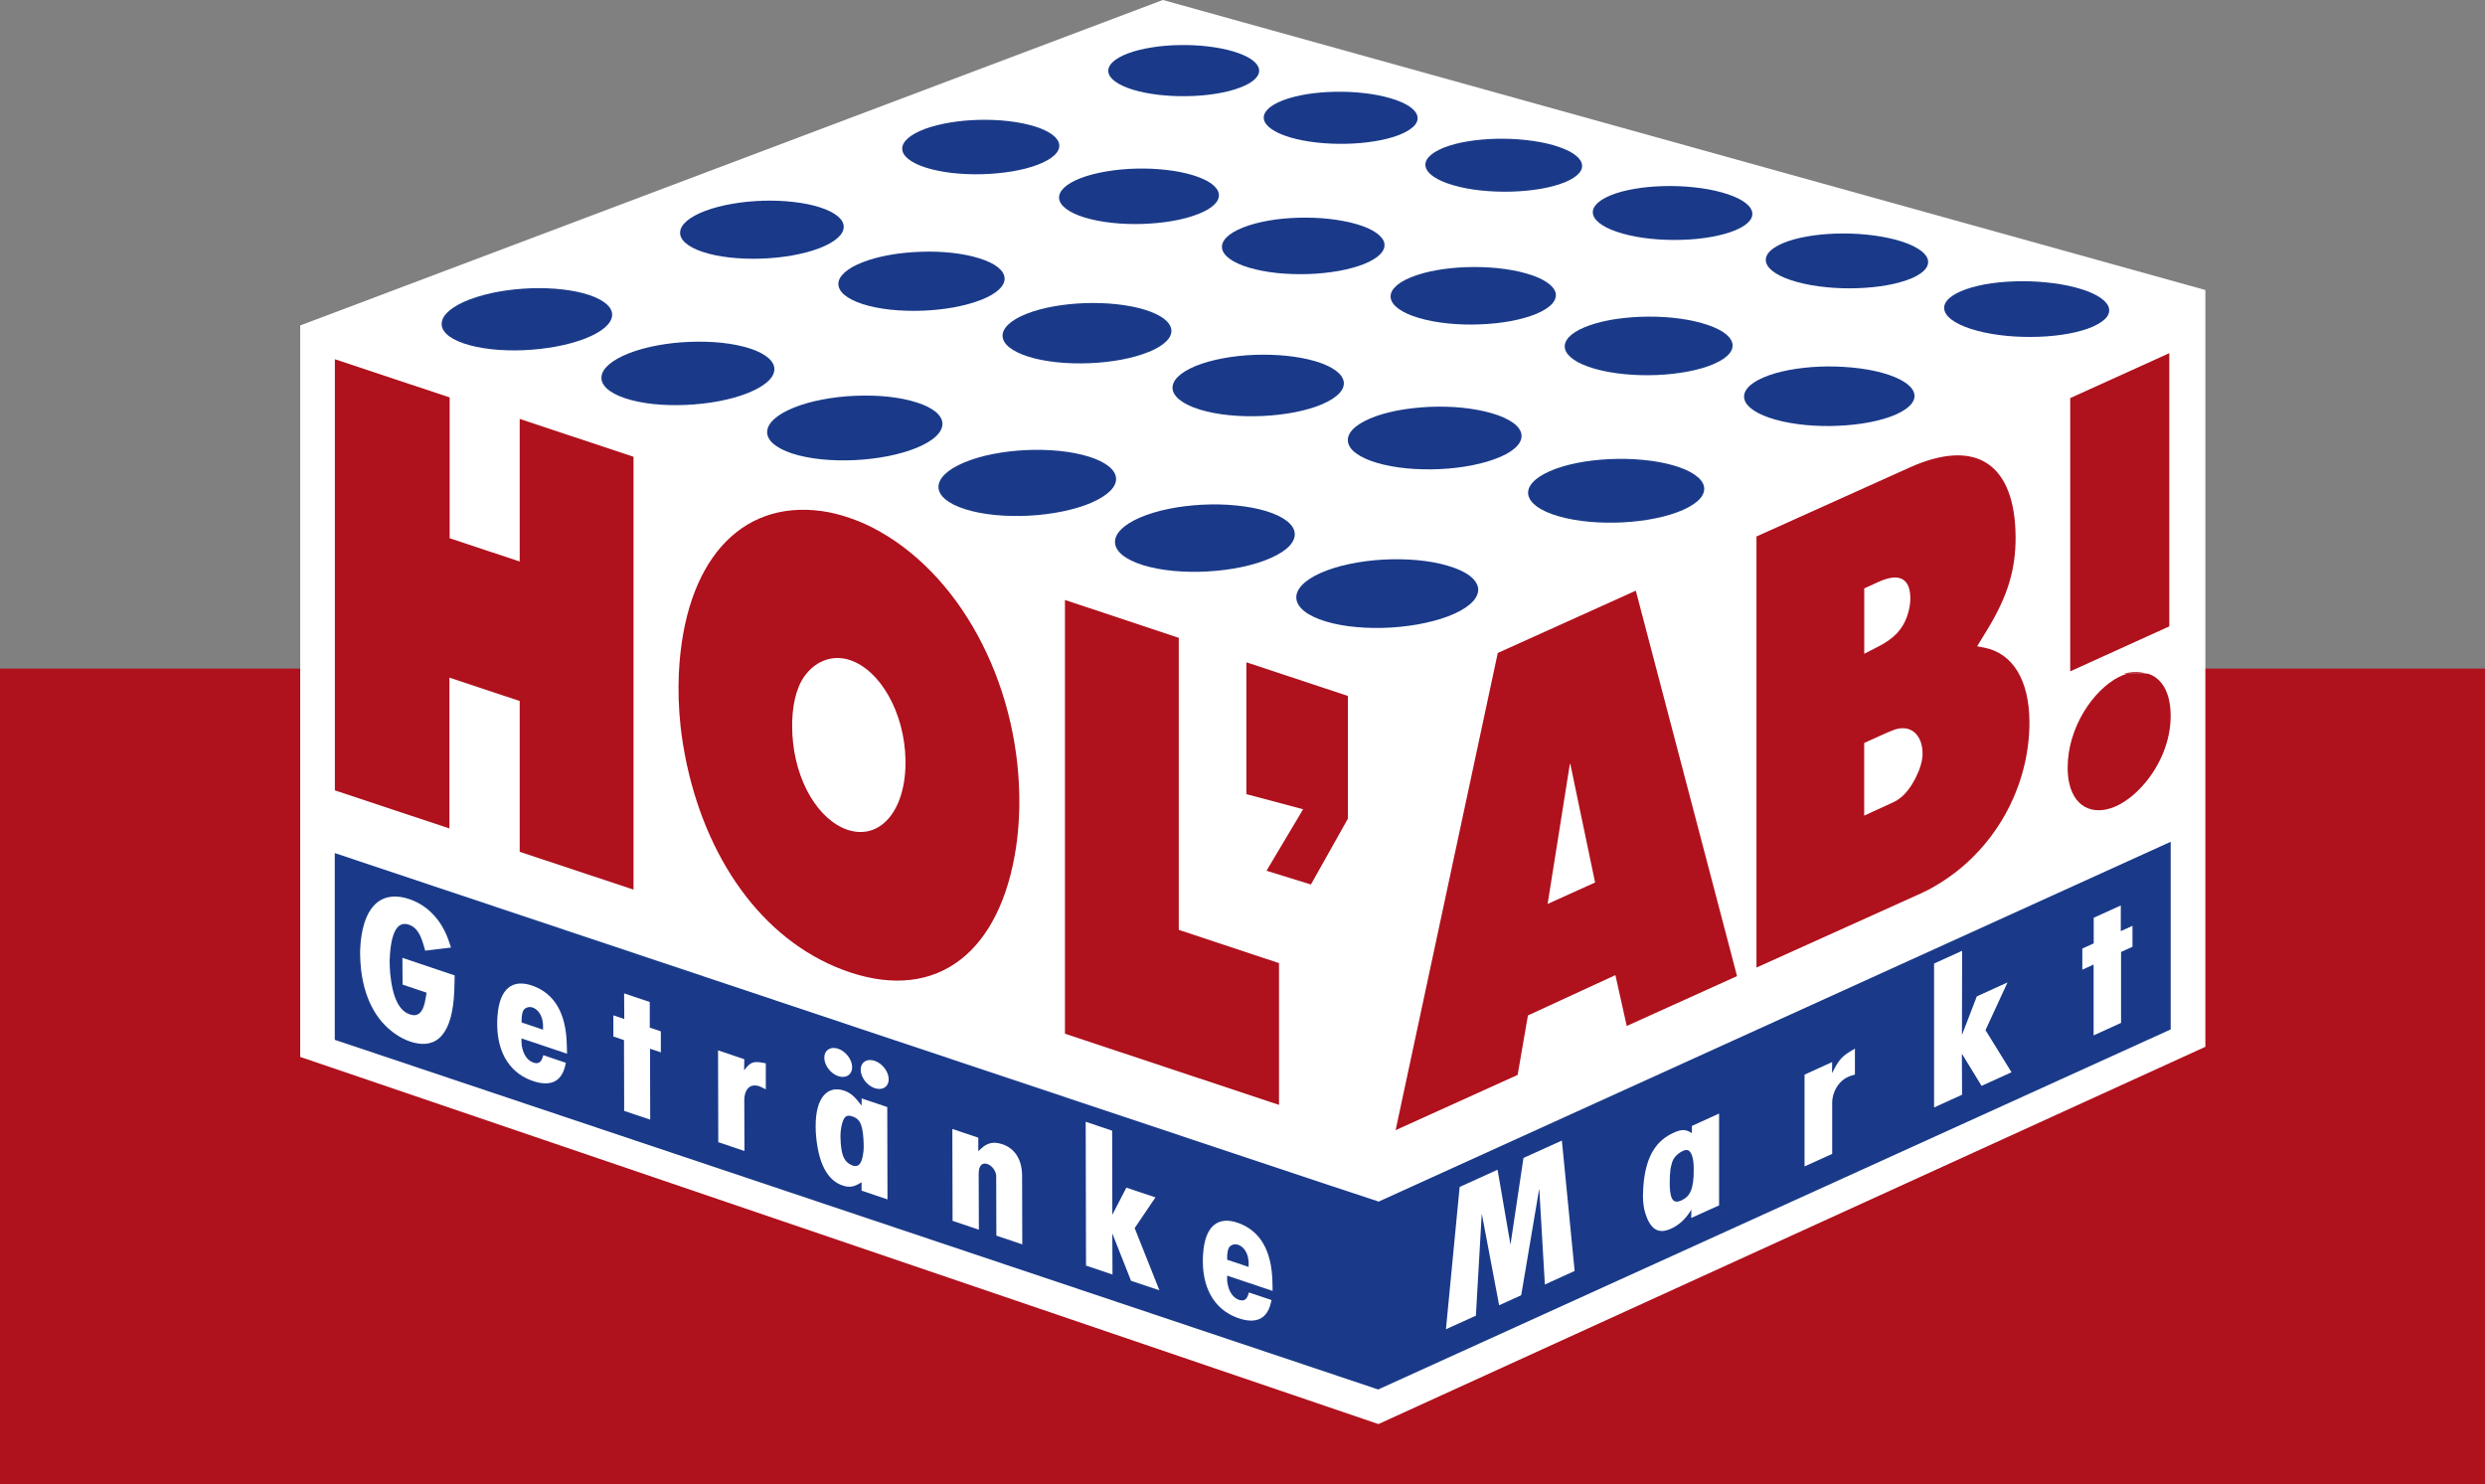
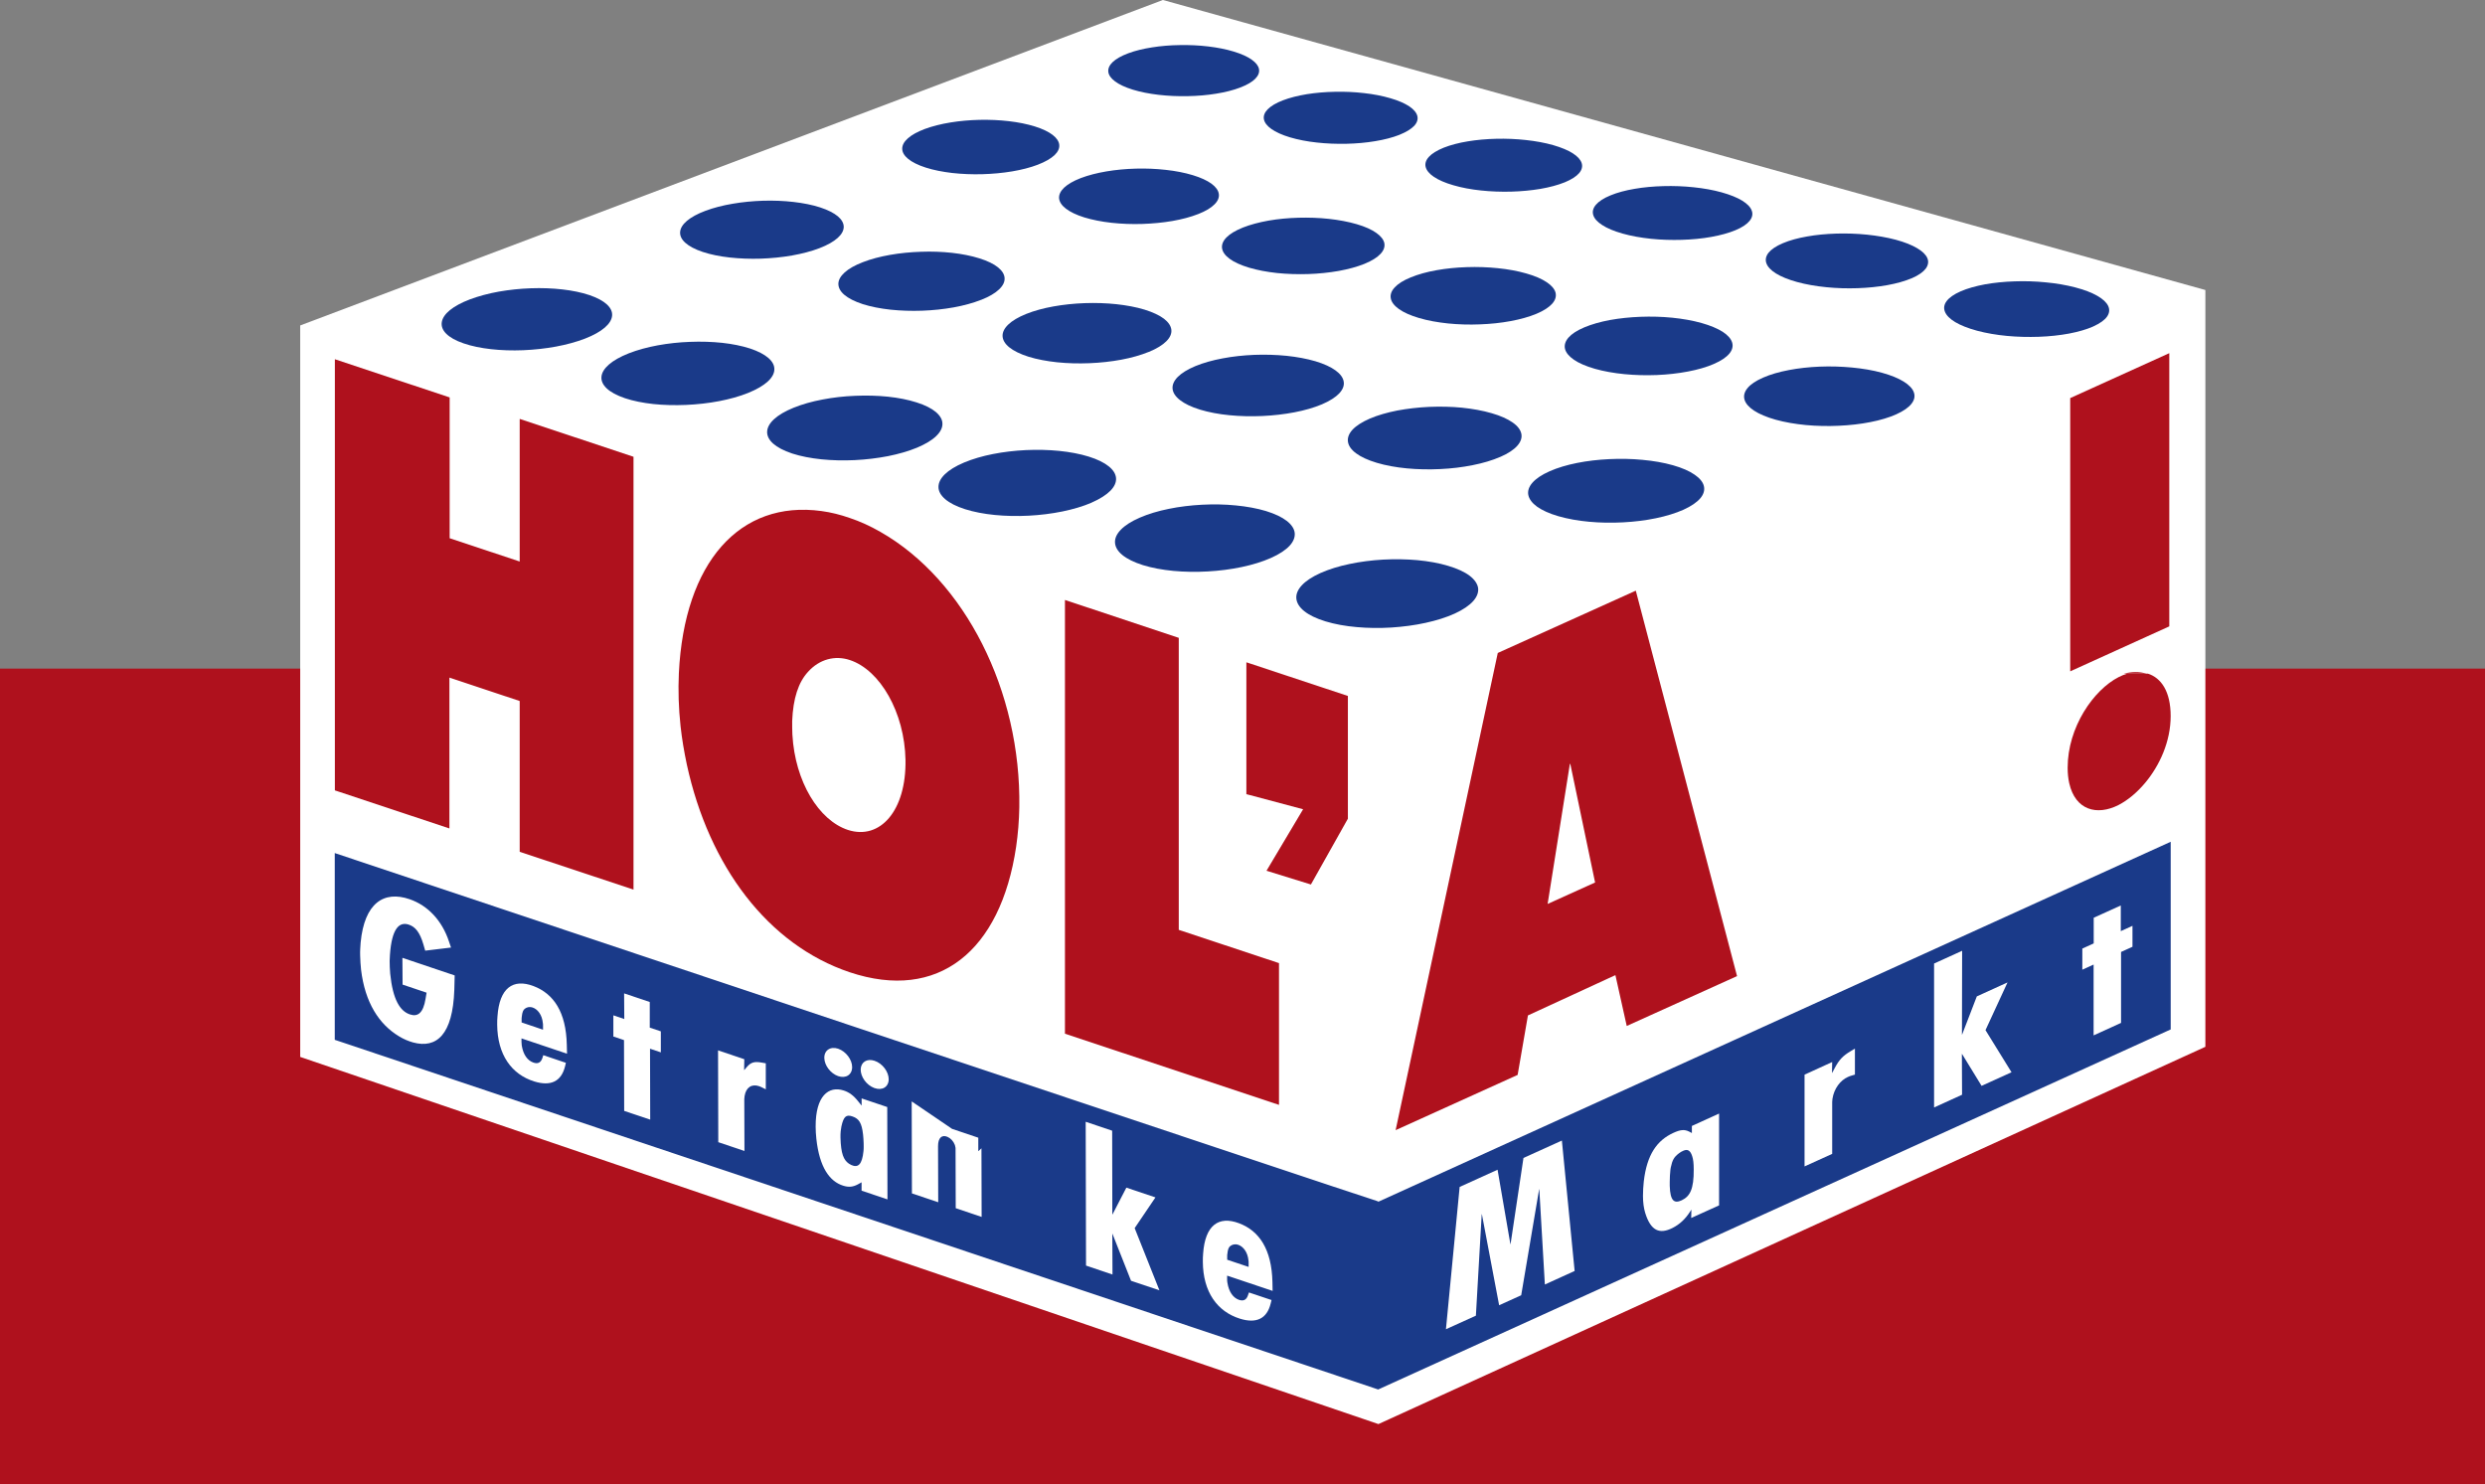
<svg xmlns="http://www.w3.org/2000/svg" version="1.1" width="141.222" height="84.336" id="svg2">
  <rect width="100%" height="100%" fill="#808080" stroke="none" />
  <defs id="defs4">
    <clipPath id="clipPath3937">
      <path d="m 0.015,914.01 666.99,0 0,-914.01 -666.99,0 0,914.01 z" id="path3939" />
    </clipPath>
    <clipPath id="clipPath3929">
      <path d="m 50.036,839.677 566.929,0 0,-765.354 -566.929,0 0,765.354 z" id="path3931" />
    </clipPath>
    <clipPath id="clipPath3711">
      <path d="m 98.498,734.992 481.437,0 0,-240.003 -481.437,0 0,240.003 z" id="path3713" />
    </clipPath>
    <clipPath id="clipPath3509">
      <path d="m 0.015,914.01 666.99,0 0,-914.01 -666.99,0 0,914.01 z" id="path3511" />
    </clipPath>
    <clipPath id="clipPath3501">
      <path d="m 50.036,839.677 566.929,0 0,-765.354 -566.929,0 0,765.354 z" id="path3503" />
    </clipPath>
    <clipPath id="clipPath3493">
      <path d="m 274.961,211.336 119.056,0 0,-90.211 -119.056,0 0,90.211 z" id="path3495" />
    </clipPath>
    <clipPath id="clipPath3485">
      <path d="m 47.132,71.419 572.736,0 0,771.162 -572.736,0 0,-771.162 z" id="path3487" />
    </clipPath>
    <clipPath id="clipPath3475">
      <path d="m 78.382,102.669 510.236,0 0,708.662 -510.236,0 0,-708.662 z" id="path3477" />
    </clipPath>
    <clipPath id="clipPath3171">
      <path d="m 0.015,914.01 666.99,0 0,-914.01 -666.99,0 0,914.01 z" id="path3173" />
    </clipPath>
    <clipPath id="clipPath3163">
      <path d="m 50.036,839.677 566.929,0 0,-765.354 -566.929,0 0,765.354 z" id="path3165" />
    </clipPath>
    <clipPath id="clipPath3155">
      <path d="m 289.222,218.74 83.128,0 0,-56.189 -83.128,0 0,56.189 z" id="path3157" />
    </clipPath>
    <clipPath id="clipPath3139">
      <path d="m 0.015,914.01 666.99,0 0,-914.01 -666.99,0 0,914.01 z" id="path3141" />
    </clipPath>
    <clipPath id="clipPath3131">
      <path d="m 50.036,839.677 566.929,0 0,-765.354 -566.929,0 0,765.354 z" id="path3133" />
    </clipPath>
    <clipPath id="clipPath3119">
      <path d="m 0.015,914.01 666.99,0 0,-914.01 -666.99,0 0,914.01 z" id="path3121" />
    </clipPath>
    <clipPath id="clipPath3111">
      <path d="m 50.036,839.677 566.929,0 0,-765.354 -566.929,0 0,765.354 z" id="path3113" />
    </clipPath>
    <clipPath id="clipPath3103">
      <path d="m 588.618,773.546 510.236,0 0,-362.078 -510.236,0 0,362.078 z" id="path3105" />
    </clipPath>
    <clipPath id="clipPath3095">
      <path d="m 608.734,734.992 0,-240 481.44,0 0,240" id="path3097" />
    </clipPath>
    <clipPath id="clipPath3081">
      <path d="m 0.015,914.01 666.99,0 0,-914.01 -666.99,0 0,914.01 z" id="path3083" />
    </clipPath>
    <clipPath id="clipPath3073">
      <path d="m 50.036,839.677 566.929,0 0,-765.354 -566.929,0 0,765.354 z" id="path3075" />
    </clipPath>
    <clipPath id="clipPath3065">
      <path d="m 588.618,773.546 510.236,0 0,-362.078 -510.236,0 0,362.078 z" id="path3067" />
    </clipPath>
    <clipPath id="clipPath3057">
      <path d="m 608.734,734.992 0,-240 481.44,0 0,240" id="path3059" />
    </clipPath>
    <clipPath id="clipPath3049">
      <path d="m 608.734,734.992 481.437,0 0,-240.003 -481.437,0 0,240.003" id="path3051" />
    </clipPath>
    <clipPath id="clipPath3041">
      <path d="m 608.734,494.989 481.437,0 0,240.003 -481.437,0 0,-240.003" id="path3043" />
    </clipPath>
    <clipPath id="clipPath3033">
      <path d="m 608.734,494.989 481.437,0 0,240.003 -481.437,0 0,-240.003" id="path3035" />
    </clipPath>
    <clipPath id="clipPath3025">
      <path d="m 1090.171,494.989 -481.437,0 0,240.003 481.437,0 0,-240.003" id="path3027" />
    </clipPath>
    <clipPath id="clipPath3017">
      <path d="m 608.254,735.472 0,-240.961 482.4,0 0,240.961" id="path3019" />
    </clipPath>
    <clipPath id="clipPath3009">
      <path d="m 47.132,71.419 1029.718,0 0,771.162 -1029.718,0 0,-771.162 z" id="path3011" />
    </clipPath>
    <clipPath id="clipPath2999">
      <path d="m 78.382,102.669 510.236,0 0,708.662 -510.236,0 0,-708.662 z" id="path3001" />
    </clipPath>
  </defs>
  <g transform="translate(-417.96,-624.48)" id="layer1">
    <path d="m 417.96,708.816 141.222,0 0,-46.339 -141.222,0 0,46.339 z" id="path3513" style="fill:#af111d;fill-opacity:1;fill-rule:nonzero;stroke:none" />
    <path d="m 435.021,684.546 61.275,20.866 46.995,-21.441 0,-43.009 -59.244,-16.483 -49.026,18.497 0,41.569" id="path3517" style="fill:#ffffff;fill-opacity:1;fill-rule:nonzero;stroke:none" />
    <path d="m 496.281,692.781 c 0,-0.011 0,-0.024 0,-0.024 -0.013,0.03 -59.297,-19.796 -59.297,-19.796 l 0,10.613 59.297,19.872 c 0.056,-0.028 45.039,-20.462 45.039,-20.462 l 0,-10.665 -45.041,20.462" id="path3521" style="fill:#1a3a89;fill-opacity:1;fill-rule:nonzero;stroke:none" />
    <path d="m 436.99,644.896 6.524,2.17 0,8.002 3.98,1.324 0,-8.105 6.468,2.152 0,24.598 -6.468,-2.147 0,-8.57 -3.994,-1.33 0,8.572 -6.51,-2.164 0,-24.503" id="path3525" style="fill:#af111d;fill-opacity:1;fill-rule:nonzero;stroke:none" />
    <path d="m 456.54,662.729 c 0.307,-6.287 3.455,-9.842 8.109,-9.205 0.53,0.072 1.064,0.205 1.596,0.391 0.586,0.195 1.167,0.459 1.745,0.791 4.806,2.737 8.002,9.044 7.897,15.65 -0.013,0.769 -0.075,1.522 -0.181,2.251 -0.886,5.946 -4.433,8.805 -9.455,7.128 -4.641,-1.556 -8,-6.018 -9.258,-11.803 -0.155,-0.733 -0.279,-1.461 -0.357,-2.18 -0.111,-1.03 -0.142,-2.04 -0.096,-3.024 z m 6.452,3.507 c 0.149,2.664 1.5,4.867 3.156,5.41 1.826,0.593 3.32,-1.091 3.271,-3.984 -0.054,-2.695 -1.442,-5.104 -3.163,-5.671 -0.844,-0.279 -1.728,-0.05 -2.376,0.67 -0.545,0.593 -0.848,1.498 -0.901,2.796 0,0.255 0,0.519 0.012,0.779" id="path3529" style="fill:#af111d;fill-opacity:1;fill-rule:nonzero;stroke:none" />
    <path d="m 478.481,658.577 6.468,2.152 0,16.596 5.696,1.89 0,8.056 -12.164,-4.044 0,-24.651" id="path3533" style="fill:#af111d;fill-opacity:1;fill-rule:nonzero;stroke:none" />
    <path d="m 488.791,662.119 5.769,1.913 0,6.976 -2.101,3.739 -2.524,-0.781 2.08,-3.494 -3.224,-0.859 0,-7.494" id="path3537" style="fill:#af111d;fill-opacity:1;fill-rule:nonzero;stroke:none" />
    <path d="m 503.078,661.589 7.844,-3.541 5.754,21.905 -6.269,2.834 -0.644,-2.89 -4.971,2.291 -0.585,3.38 -6.934,3.14 5.805,-27.119 z m 5.531,13.044 -1.41,-6.744 -0.024,0.009 -1.264,7.954 2.697,-1.219" id="path3541" style="fill:#af111d;fill-opacity:1;fill-rule:nonzero;stroke:none" />
-     <path d="m 517.781,654.969 8.701,-3.919 c 3.885,-1.745 5.992,-0.099 6.024,3.925 0.01,1.851 -0.432,3.355 -1.609,5.29 l -0.578,0.945 0.413,0.077 c 1.631,0.326 2.554,1.87 2.561,4.247 0,3.661 -1.966,7.32 -5.339,9.286 -0.282,0.17 -0.565,0.312 -0.846,0.44 l -9.328,4.207 0,-24.5 z m 6.912,6.26 c 0.868,-0.44 1.37,-0.949 1.639,-1.702 0.121,-0.338 0.186,-0.679 0.193,-1.001 0.01,-1.131 -0.576,-1.531 -1.795,-0.983 l -0.826,0.375 0,3.717 0.79,-0.406 z m 0.78,8.883 0.163,-0.077 c 0.109,-0.056 0.214,-0.126 0.321,-0.21 0.62,-0.466 1.254,-1.696 1.262,-2.475 0.015,-1.119 -0.695,-1.768 -1.693,-1.366 -0.217,0.089 -0.429,0.176 -0.641,0.275 l -0.983,0.444 0,4.13 1.57,-0.72" id="path3545" style="fill:#af111d;fill-opacity:1;fill-rule:nonzero;stroke:none" />
    <path d="m 535.61,647.104 5.63,-2.553 0,15.527 -5.63,2.555 0,-15.53" id="path3549" style="fill:#af111d;fill-opacity:1;fill-rule:nonzero;stroke:none" />
    <path d="m 538.65,662.764 c 0.45,-0.111 0.897,-0.124 1.291,0 l -1.291,0" id="path3553" style="fill:#af111d;fill-opacity:1;fill-rule:nonzero;stroke:none" />
    <path d="m 540.025,662.764 -1.164,0 c -0.16,0.044 -0.335,0.111 -0.496,0.195 -1.423,0.726 -2.901,2.84 -2.901,5.154 0,0.319 0.031,0.614 0.09,0.876 0.344,1.532 1.569,1.867 2.803,1.24 0.515,-0.266 1.042,-0.698 1.506,-1.252 0.829,-0.989 1.455,-2.356 1.455,-3.804 0,-1.405 -0.545,-2.17 -1.292,-2.409" id="path3557" style="fill:#af111d;fill-opacity:1;fill-rule:nonzero;stroke:none" />
    <path d="m 451.205,643.724 c 0.494,-0.191 0.869,-0.406 1.125,-0.626 0.255,-0.22 0.394,-0.449 0.415,-0.672 0.023,-0.223 -0.076,-0.44 -0.291,-0.641 -0.214,-0.199 -0.545,-0.381 -0.994,-0.534 -0.45,-0.151 -0.978,-0.26 -1.541,-0.323 -0.569,-0.065 -1.176,-0.087 -1.786,-0.065 -0.611,0.021 -1.231,0.086 -1.821,0.189 -0.588,0.106 -1.146,0.255 -1.643,0.44 -0.492,0.186 -0.876,0.398 -1.146,0.618 -0.268,0.22 -0.422,0.453 -0.456,0.679 -0.036,0.226 0.046,0.45 0.251,0.655 0.207,0.207 0.532,0.394 0.986,0.549 0.453,0.158 0.989,0.266 1.565,0.331 0.58,0.065 1.2,0.084 1.826,0.059 0.626,-0.025 1.259,-0.096 1.857,-0.205 0.595,-0.111 1.159,-0.263 1.653,-0.453" id="path3561" style="fill:#1a3a89;fill-opacity:1;fill-rule:nonzero;stroke:none" />
    <path d="m 464.53,638.584 c 0.46,-0.176 0.802,-0.375 1.032,-0.58 0.23,-0.204 0.344,-0.419 0.347,-0.626 0,-0.211 -0.109,-0.415 -0.333,-0.604 -0.223,-0.186 -0.557,-0.36 -1.004,-0.506 -0.446,-0.145 -0.961,-0.247 -1.51,-0.31 -0.552,-0.065 -1.139,-0.086 -1.724,-0.071 -0.589,0.019 -1.179,0.074 -1.736,0.171 -0.557,0.092 -1.086,0.229 -1.546,0.4 -0.463,0.172 -0.816,0.369 -1.059,0.573 -0.241,0.205 -0.371,0.419 -0.386,0.632 -0.016,0.211 0.08,0.422 0.294,0.614 0.214,0.193 0.546,0.372 0.993,0.521 0.449,0.149 0.973,0.254 1.535,0.316 0.561,0.062 1.163,0.084 1.764,0.065 0.604,-0.021 1.205,-0.08 1.774,-0.18 0.568,-0.101 1.1,-0.239 1.559,-0.415" id="path3565" style="fill:#1a3a89;fill-opacity:1;fill-rule:nonzero;stroke:none" />
    <path d="m 476.938,633.84 c 0.425,-0.164 0.739,-0.347 0.943,-0.536 0.203,-0.193 0.295,-0.39 0.276,-0.589 -0.016,-0.195 -0.142,-0.388 -0.375,-0.568 -0.229,-0.177 -0.568,-0.341 -1.011,-0.481 -0.439,-0.136 -0.945,-0.239 -1.481,-0.3 -0.534,-0.062 -1.101,-0.087 -1.665,-0.075 -0.561,0.013 -1.126,0.062 -1.653,0.149 -0.531,0.087 -1.026,0.211 -1.454,0.369 -0.429,0.161 -0.75,0.341 -0.965,0.534 -0.216,0.189 -0.323,0.391 -0.32,0.59 0,0.198 0.115,0.396 0.339,0.579 0.224,0.182 0.555,0.351 0.999,0.492 0.446,0.144 0.958,0.242 1.504,0.307 0.549,0.061 1.129,0.084 1.705,0.069 0.579,-0.016 1.153,-0.069 1.694,-0.159 0.535,-0.09 1.038,-0.217 1.465,-0.381" id="path3569" style="fill:#1a3a89;fill-opacity:1;fill-rule:nonzero;stroke:none" />
    <path d="m 488.44,629.454 c 0.398,-0.15 0.682,-0.32 0.859,-0.5 0.174,-0.18 0.245,-0.365 0.209,-0.551 -0.035,-0.182 -0.175,-0.366 -0.416,-0.534 -0.239,-0.17 -0.58,-0.326 -1.02,-0.459 -0.438,-0.134 -0.934,-0.229 -1.454,-0.291 -0.521,-0.062 -1.066,-0.087 -1.606,-0.077 -0.542,0.006 -1.079,0.05 -1.577,0.13 -0.499,0.077 -0.965,0.189 -1.361,0.338 -0.398,0.149 -0.689,0.316 -0.879,0.496 -0.188,0.177 -0.269,0.366 -0.25,0.552 0.021,0.189 0.149,0.375 0.381,0.545 0.229,0.174 0.568,0.335 1.008,0.471 0.44,0.136 0.943,0.233 1.476,0.295 0.53,0.062 1.091,0.086 1.645,0.075 0.556,-0.01 1.104,-0.056 1.614,-0.14 0.511,-0.081 0.98,-0.199 1.373,-0.35" id="path3573" style="fill:#1a3a89;fill-opacity:1;fill-rule:nonzero;stroke:none" />
    <path d="m 460.481,646.809 c 0.487,-0.199 0.856,-0.415 1.104,-0.641 0.249,-0.226 0.375,-0.459 0.381,-0.685 0.01,-0.23 -0.102,-0.45 -0.335,-0.655 -0.23,-0.201 -0.58,-0.388 -1.045,-0.542 -0.468,-0.151 -1.011,-0.26 -1.591,-0.323 -0.579,-0.061 -1.195,-0.08 -1.82,-0.055 -0.62,0.021 -1.245,0.09 -1.837,0.198 -0.591,0.109 -1.154,0.261 -1.643,0.453 -0.494,0.196 -0.869,0.41 -1.129,0.636 -0.26,0.226 -0.404,0.461 -0.425,0.691 -0.023,0.233 0.077,0.459 0.301,0.67 0.22,0.207 0.566,0.396 1.035,0.555 0.471,0.158 1.02,0.266 1.611,0.331 0.593,0.062 1.225,0.077 1.861,0.05 0.635,-0.028 1.274,-0.099 1.875,-0.214 0.599,-0.115 1.164,-0.27 1.656,-0.469" id="path3577" style="fill:#1a3a89;fill-opacity:1;fill-rule:nonzero;stroke:none" />
    <path d="m 473.723,641.52 c 0.456,-0.18 0.794,-0.381 1.014,-0.593 0.224,-0.211 0.326,-0.427 0.314,-0.639 -0.01,-0.214 -0.136,-0.421 -0.375,-0.614 -0.239,-0.193 -0.59,-0.366 -1.055,-0.511 -0.463,-0.146 -0.995,-0.251 -1.559,-0.314 -0.564,-0.061 -1.163,-0.084 -1.759,-0.061 -0.598,0.019 -1.194,0.077 -1.758,0.176 -0.561,0.099 -1.091,0.236 -1.55,0.416 -0.459,0.176 -0.804,0.375 -1.035,0.585 -0.233,0.211 -0.354,0.427 -0.356,0.645 0,0.217 0.11,0.431 0.34,0.626 0.23,0.195 0.576,0.375 1.042,0.527 0.468,0.149 1.008,0.254 1.581,0.316 0.576,0.061 1.19,0.08 1.801,0.059 0.61,-0.022 1.221,-0.087 1.791,-0.189 0.574,-0.106 1.104,-0.249 1.562,-0.431" id="path3581" style="fill:#1a3a89;fill-opacity:1;fill-rule:nonzero;stroke:none" />
    <path d="m 486.053,636.646 c 0.426,-0.168 0.733,-0.354 0.927,-0.552 0.195,-0.193 0.276,-0.396 0.245,-0.598 -0.03,-0.199 -0.171,-0.395 -0.419,-0.578 -0.249,-0.18 -0.601,-0.344 -1.062,-0.484 -0.46,-0.139 -0.98,-0.241 -1.53,-0.3 -0.547,-0.062 -1.127,-0.087 -1.701,-0.071 -0.574,0.015 -1.141,0.068 -1.675,0.158 -0.532,0.09 -1.029,0.217 -1.456,0.379 -0.427,0.164 -0.741,0.35 -0.949,0.545 -0.205,0.196 -0.301,0.4 -0.286,0.605 0.02,0.201 0.146,0.404 0.386,0.586 0.239,0.186 0.588,0.356 1.046,0.499 0.463,0.142 0.993,0.245 1.554,0.307 0.562,0.061 1.154,0.084 1.742,0.065 0.586,-0.019 1.169,-0.075 1.711,-0.168 0.544,-0.096 1.042,-0.226 1.466,-0.394" id="path3585" style="fill:#1a3a89;fill-opacity:1;fill-rule:nonzero;stroke:none" />
    <path d="m 497.49,632.141 c 0.39,-0.155 0.67,-0.333 0.841,-0.512 0.166,-0.182 0.223,-0.375 0.175,-0.56 -0.049,-0.19 -0.204,-0.375 -0.458,-0.546 -0.259,-0.17 -0.614,-0.329 -1.073,-0.461 -0.456,-0.134 -0.968,-0.233 -1.501,-0.291 -0.536,-0.062 -1.094,-0.087 -1.644,-0.075 -0.551,0.01 -1.094,0.056 -1.599,0.136 -0.505,0.084 -0.971,0.199 -1.364,0.35 -0.399,0.152 -0.682,0.326 -0.863,0.509 -0.18,0.182 -0.251,0.375 -0.217,0.564 0.034,0.19 0.176,0.379 0.425,0.555 0.247,0.174 0.601,0.339 1.058,0.475 0.459,0.136 0.976,0.236 1.526,0.295 0.545,0.061 1.119,0.083 1.683,0.071 0.564,-0.013 1.119,-0.062 1.634,-0.149 0.511,-0.084 0.984,-0.205 1.376,-0.36" id="path3589" style="fill:#1a3a89;fill-opacity:1;fill-rule:nonzero;stroke:none" />
    <path d="m 470.08,649.919 c 0.486,-0.205 0.849,-0.427 1.087,-0.66 0.239,-0.23 0.357,-0.469 0.351,-0.701 0,-0.23 -0.13,-0.455 -0.375,-0.664 -0.245,-0.204 -0.611,-0.394 -1.095,-0.545 -0.484,-0.155 -1.041,-0.264 -1.634,-0.326 -0.593,-0.061 -1.221,-0.076 -1.855,-0.049 -0.629,0.024 -1.261,0.096 -1.856,0.211 -0.595,0.111 -1.156,0.269 -1.646,0.468 -0.49,0.198 -0.859,0.419 -1.11,0.651 -0.25,0.229 -0.381,0.471 -0.391,0.706 -0.01,0.236 0.106,0.469 0.341,0.68 0.239,0.21 0.599,0.403 1.085,0.564 0.487,0.158 1.052,0.266 1.656,0.329 0.605,0.061 1.25,0.077 1.894,0.046 0.642,-0.031 1.288,-0.109 1.893,-0.226 0.604,-0.121 1.167,-0.282 1.655,-0.484" id="path3593" style="fill:#1a3a89;fill-opacity:1;fill-rule:nonzero;stroke:none" />
    <path d="m 483.246,644.481 c 0.454,-0.186 0.786,-0.394 0.999,-0.609 0.214,-0.214 0.307,-0.436 0.282,-0.654 -0.025,-0.217 -0.165,-0.427 -0.419,-0.624 -0.254,-0.191 -0.623,-0.369 -1.104,-0.517 -0.477,-0.146 -1.026,-0.247 -1.603,-0.31 -0.578,-0.061 -1.188,-0.08 -1.795,-0.059 -0.605,0.021 -1.209,0.084 -1.776,0.186 -0.568,0.102 -1.095,0.245 -1.551,0.427 -0.455,0.184 -0.796,0.388 -1.019,0.603 -0.226,0.216 -0.333,0.44 -0.324,0.659 0.01,0.221 0.138,0.439 0.381,0.636 0.249,0.199 0.611,0.381 1.093,0.534 0.482,0.149 1.039,0.254 1.627,0.316 0.589,0.061 1.212,0.077 1.833,0.052 0.62,-0.025 1.238,-0.092 1.812,-0.199 0.574,-0.107 1.107,-0.258 1.562,-0.443" id="path3597" style="fill:#1a3a89;fill-opacity:1;fill-rule:nonzero;stroke:none" />
    <path d="m 495.51,639.47 c 0.417,-0.17 0.721,-0.362 0.907,-0.564 0.186,-0.199 0.254,-0.406 0.214,-0.611 -0.043,-0.201 -0.199,-0.4 -0.461,-0.583 -0.264,-0.186 -0.632,-0.354 -1.11,-0.492 -0.477,-0.14 -1.014,-0.239 -1.579,-0.301 -0.56,-0.062 -1.15,-0.08 -1.732,-0.065 -0.584,0.015 -1.164,0.071 -1.7,0.164 -0.535,0.096 -1.031,0.226 -1.456,0.394 -0.425,0.171 -0.735,0.36 -0.931,0.559 -0.198,0.201 -0.281,0.409 -0.254,0.614 0.029,0.207 0.171,0.412 0.425,0.599 0.255,0.189 0.62,0.359 1.101,0.505 0.477,0.142 1.022,0.245 1.596,0.307 0.574,0.059 1.179,0.077 1.772,0.059 0.599,-0.019 1.188,-0.081 1.734,-0.177 0.546,-0.099 1.048,-0.235 1.474,-0.406" id="path3601" style="fill:#1a3a89;fill-opacity:1;fill-rule:nonzero;stroke:none" />
    <path d="m 506.875,634.845 c 0.39,-0.161 0.664,-0.338 0.825,-0.524 0.158,-0.186 0.207,-0.383 0.145,-0.574 -0.061,-0.19 -0.229,-0.379 -0.501,-0.552 -0.27,-0.174 -0.645,-0.331 -1.119,-0.468 -0.472,-0.134 -1.002,-0.23 -1.548,-0.289 -0.55,-0.061 -1.123,-0.084 -1.681,-0.071 -0.56,0.013 -1.113,0.062 -1.621,0.146 -0.507,0.083 -0.974,0.204 -1.366,0.359 -0.393,0.159 -0.674,0.335 -0.844,0.521 -0.171,0.186 -0.233,0.381 -0.186,0.574 0.05,0.195 0.205,0.388 0.468,0.564 0.264,0.177 0.632,0.341 1.107,0.477 0.474,0.14 1.01,0.239 1.569,0.297 0.561,0.06 1.144,0.081 1.72,0.066 0.575,-0.016 1.135,-0.069 1.654,-0.156 0.517,-0.089 0.989,-0.214 1.379,-0.371" id="path3605" style="fill:#1a3a89;fill-opacity:1;fill-rule:nonzero;stroke:none" />
    <path d="m 479.989,653.047 c 0.484,-0.211 0.84,-0.441 1.073,-0.676 0.233,-0.235 0.338,-0.477 0.323,-0.716 -0.019,-0.236 -0.155,-0.465 -0.415,-0.672 -0.261,-0.211 -0.642,-0.4 -1.141,-0.555 -0.499,-0.155 -1.07,-0.261 -1.675,-0.323 -0.605,-0.06 -1.246,-0.075 -1.884,-0.046 -0.639,0.03 -1.278,0.105 -1.876,0.223 -0.601,0.117 -1.162,0.282 -1.646,0.484 -0.487,0.205 -0.853,0.434 -1.095,0.67 -0.241,0.235 -0.362,0.48 -0.36,0.723 0,0.239 0.131,0.474 0.381,0.688 0.251,0.217 0.631,0.412 1.13,0.571 0.502,0.158 1.077,0.269 1.696,0.329 0.616,0.061 1.27,0.074 1.924,0.04 0.653,-0.034 1.3,-0.115 1.91,-0.239 0.605,-0.124 1.172,-0.291 1.656,-0.499" id="path3609" style="fill:#1a3a89;fill-opacity:1;fill-rule:nonzero;stroke:none" />
    <path d="m 493.088,647.457 c 0.45,-0.193 0.777,-0.404 0.983,-0.624 0.205,-0.22 0.289,-0.446 0.251,-0.666 -0.034,-0.22 -0.188,-0.434 -0.459,-0.632 -0.266,-0.196 -0.651,-0.375 -1.146,-0.524 -0.496,-0.146 -1.058,-0.249 -1.647,-0.31 -0.593,-0.059 -1.213,-0.077 -1.829,-0.054 -0.614,0.025 -1.225,0.09 -1.795,0.199 -0.57,0.106 -1.1,0.254 -1.552,0.44 -0.454,0.189 -0.789,0.4 -1.005,0.618 -0.217,0.22 -0.314,0.45 -0.292,0.672 0.022,0.224 0.165,0.444 0.426,0.645 0.26,0.201 0.637,0.388 1.137,0.54 0.496,0.151 1.066,0.258 1.668,0.316 0.602,0.059 1.234,0.074 1.864,0.046 0.629,-0.029 1.252,-0.1 1.833,-0.211 0.576,-0.111 1.113,-0.264 1.565,-0.455" id="path3613" style="fill:#1a3a89;fill-opacity:1;fill-rule:nonzero;stroke:none" />
    <path d="m 505.281,642.311 c 0.419,-0.177 0.716,-0.374 0.896,-0.578 0.177,-0.205 0.236,-0.415 0.184,-0.624 -0.056,-0.204 -0.224,-0.406 -0.502,-0.591 -0.276,-0.186 -0.664,-0.357 -1.157,-0.496 -0.492,-0.142 -1.044,-0.242 -1.621,-0.301 -0.574,-0.059 -1.175,-0.08 -1.767,-0.059 -0.593,0.019 -1.177,0.077 -1.718,0.174 -0.542,0.096 -1.038,0.233 -1.46,0.406 -0.421,0.17 -0.729,0.366 -0.914,0.57 -0.193,0.205 -0.264,0.419 -0.224,0.626 0.04,0.211 0.196,0.416 0.465,0.608 0.27,0.19 0.651,0.364 1.147,0.509 0.493,0.146 1.054,0.245 1.64,0.307 0.589,0.059 1.202,0.077 1.806,0.052 0.609,-0.021 1.204,-0.084 1.752,-0.186 0.551,-0.102 1.054,-0.242 1.472,-0.417" id="path3617" style="fill:#1a3a89;fill-opacity:1;fill-rule:nonzero;stroke:none" />
    <path d="m 516.589,637.561 c 0.388,-0.161 0.654,-0.345 0.806,-0.536 0.151,-0.19 0.189,-0.388 0.114,-0.581 -0.07,-0.195 -0.254,-0.384 -0.539,-0.56 -0.289,-0.177 -0.679,-0.335 -1.169,-0.472 -0.487,-0.136 -1.029,-0.231 -1.594,-0.29 -0.561,-0.06 -1.144,-0.081 -1.711,-0.065 -0.571,0.015 -1.129,0.065 -1.64,0.154 -0.515,0.087 -0.983,0.211 -1.371,0.372 -0.39,0.159 -0.666,0.341 -0.826,0.53 -0.165,0.19 -0.215,0.391 -0.156,0.586 0.06,0.199 0.23,0.391 0.509,0.57 0.276,0.18 0.664,0.347 1.154,0.484 0.492,0.14 1.041,0.236 1.615,0.297 0.574,0.06 1.169,0.077 1.752,0.06 0.581,-0.016 1.153,-0.071 1.673,-0.165 0.522,-0.094 0.993,-0.22 1.384,-0.384" id="path3621" style="fill:#1a3a89;fill-opacity:1;fill-rule:nonzero;stroke:none" />
    <path d="m 490.183,656.191 c 0.481,-0.214 0.834,-0.45 1.061,-0.691 0.223,-0.242 0.319,-0.49 0.294,-0.733 -0.027,-0.239 -0.179,-0.471 -0.453,-0.685 -0.273,-0.211 -0.666,-0.4 -1.181,-0.559 -0.511,-0.154 -1.097,-0.26 -1.714,-0.319 -0.618,-0.062 -1.269,-0.074 -1.917,-0.04 -0.644,0.034 -1.29,0.111 -1.89,0.235 -0.601,0.121 -1.166,0.289 -1.65,0.5 -0.484,0.21 -0.844,0.443 -1.076,0.685 -0.235,0.241 -0.347,0.492 -0.331,0.735 0.012,0.245 0.152,0.486 0.419,0.704 0.264,0.216 0.654,0.411 1.167,0.574 0.516,0.16 1.109,0.269 1.735,0.328 0.629,0.059 1.291,0.069 1.953,0.031 0.657,-0.037 1.314,-0.12 1.925,-0.25 0.61,-0.128 1.175,-0.301 1.659,-0.515" id="path3625" style="fill:#1a3a89;fill-opacity:1;fill-rule:nonzero;stroke:none" />
    <path d="m 503.223,650.446 c 0.45,-0.196 0.772,-0.412 0.971,-0.64 0.195,-0.223 0.269,-0.451 0.224,-0.675 -0.048,-0.226 -0.211,-0.444 -0.496,-0.641 -0.284,-0.199 -0.68,-0.381 -1.191,-0.527 -0.509,-0.149 -1.085,-0.251 -1.688,-0.314 -0.604,-0.059 -1.236,-0.071 -1.859,-0.046 -0.624,0.029 -1.24,0.1 -1.815,0.207 -0.574,0.113 -1.103,0.264 -1.556,0.456 -0.449,0.195 -0.78,0.409 -0.989,0.632 -0.207,0.226 -0.294,0.459 -0.26,0.685 0.031,0.23 0.186,0.453 0.459,0.657 0.276,0.205 0.67,0.39 1.181,0.542 0.511,0.152 1.094,0.258 1.708,0.316 0.614,0.059 1.26,0.071 1.895,0.04 0.639,-0.03 1.265,-0.105 1.847,-0.223 0.584,-0.115 1.12,-0.274 1.569,-0.471" id="path3629" style="fill:#1a3a89;fill-opacity:1;fill-rule:nonzero;stroke:none" />
    <path d="m 515.36,645.162 c 0.42,-0.18 0.71,-0.381 0.881,-0.589 0.17,-0.207 0.22,-0.425 0.155,-0.632 -0.065,-0.211 -0.245,-0.415 -0.536,-0.605 -0.295,-0.186 -0.694,-0.356 -1.202,-0.499 -0.509,-0.142 -1.073,-0.242 -1.663,-0.301 -0.589,-0.059 -1.202,-0.074 -1.801,-0.052 -0.601,0.022 -1.193,0.084 -1.736,0.182 -0.545,0.102 -1.044,0.242 -1.464,0.419 -0.42,0.177 -0.719,0.375 -0.901,0.584 -0.18,0.21 -0.245,0.427 -0.193,0.641 0.053,0.211 0.224,0.421 0.505,0.614 0.282,0.193 0.68,0.369 1.191,0.515 0.508,0.145 1.081,0.245 1.68,0.304 0.603,0.059 1.225,0.074 1.839,0.05 0.614,-0.025 1.219,-0.094 1.77,-0.199 0.555,-0.105 1.058,-0.249 1.475,-0.431" id="path3633" style="fill:#1a3a89;fill-opacity:1;fill-rule:nonzero;stroke:none" />
    <path d="m 526.61,640.292 c 0.384,-0.168 0.647,-0.356 0.792,-0.549 0.142,-0.196 0.171,-0.398 0.088,-0.593 -0.085,-0.199 -0.279,-0.391 -0.584,-0.568 -0.296,-0.176 -0.704,-0.341 -1.209,-0.477 -0.505,-0.134 -1.062,-0.23 -1.637,-0.289 -0.573,-0.059 -1.169,-0.077 -1.745,-0.061 -0.58,0.019 -1.144,0.071 -1.659,0.164 -0.517,0.09 -0.985,0.217 -1.373,0.381 -0.391,0.165 -0.661,0.351 -0.816,0.542 -0.155,0.196 -0.195,0.4 -0.124,0.599 0.071,0.201 0.254,0.398 0.545,0.58 0.295,0.182 0.695,0.347 1.2,0.486 0.509,0.14 1.073,0.236 1.659,0.295 0.586,0.059 1.191,0.077 1.782,0.056 0.593,-0.02 1.169,-0.079 1.692,-0.174 0.525,-0.096 1,-0.228 1.387,-0.394" id="path3637" style="fill:#1a3a89;fill-opacity:1;fill-rule:nonzero;stroke:none" />
    <path d="m 500.638,659.347 c 0.48,-0.221 0.828,-0.463 1.048,-0.711 0.216,-0.244 0.307,-0.499 0.274,-0.744 -0.039,-0.241 -0.203,-0.48 -0.484,-0.694 -0.286,-0.215 -0.695,-0.406 -1.221,-0.561 -0.525,-0.159 -1.124,-0.264 -1.75,-0.323 -0.629,-0.056 -1.289,-0.065 -1.944,-0.031 -0.654,0.037 -1.305,0.121 -1.909,0.249 -0.605,0.126 -1.17,0.3 -1.65,0.514 -0.481,0.217 -0.838,0.456 -1.062,0.701 -0.23,0.247 -0.333,0.505 -0.309,0.752 0.025,0.249 0.174,0.494 0.45,0.714 0.276,0.22 0.679,0.419 1.206,0.58 0.53,0.161 1.131,0.27 1.77,0.325 0.639,0.059 1.312,0.065 1.979,0.025 0.666,-0.044 1.326,-0.13 1.94,-0.266 0.614,-0.134 1.181,-0.31 1.663,-0.53" id="path3641" style="fill:#1a3a89;fill-opacity:1;fill-rule:nonzero;stroke:none" />
    <path d="m 513.634,653.447 c 0.446,-0.203 0.766,-0.425 0.959,-0.655 0.189,-0.226 0.254,-0.461 0.198,-0.691 -0.056,-0.226 -0.233,-0.446 -0.53,-0.647 -0.291,-0.203 -0.704,-0.385 -1.228,-0.534 -0.528,-0.149 -1.114,-0.251 -1.728,-0.306 -0.616,-0.06 -1.255,-0.071 -1.887,-0.041 -0.633,0.029 -1.255,0.102 -1.833,0.217 -0.576,0.115 -1.11,0.273 -1.559,0.471 -0.45,0.199 -0.772,0.419 -0.974,0.647 -0.203,0.23 -0.282,0.466 -0.239,0.698 0.046,0.233 0.211,0.46 0.495,0.667 0.289,0.205 0.695,0.394 1.219,0.545 0.528,0.152 1.123,0.258 1.745,0.314 0.627,0.059 1.281,0.068 1.926,0.034 0.645,-0.034 1.278,-0.111 1.863,-0.233 0.586,-0.121 1.124,-0.285 1.573,-0.486" id="path3645" style="fill:#1a3a89;fill-opacity:1;fill-rule:nonzero;stroke:none" />
    <path d="m 525.729,648.024 c 0.412,-0.185 0.7,-0.39 0.865,-0.604 0.164,-0.211 0.207,-0.429 0.13,-0.642 -0.074,-0.214 -0.27,-0.421 -0.574,-0.61 -0.304,-0.189 -0.719,-0.362 -1.242,-0.505 -0.521,-0.144 -1.101,-0.239 -1.703,-0.297 -0.601,-0.056 -1.221,-0.075 -1.832,-0.05 -0.608,0.024 -1.206,0.09 -1.753,0.195 -0.551,0.105 -1.05,0.247 -1.466,0.431 -0.417,0.182 -0.713,0.384 -0.886,0.598 -0.176,0.214 -0.23,0.435 -0.168,0.651 0.061,0.217 0.245,0.429 0.54,0.624 0.297,0.195 0.71,0.372 1.23,0.517 0.525,0.146 1.11,0.245 1.721,0.304 0.61,0.056 1.246,0.069 1.87,0.04 0.623,-0.028 1.23,-0.096 1.788,-0.207 0.556,-0.107 1.061,-0.258 1.48,-0.444" id="path3649" style="fill:#1a3a89;fill-opacity:1;fill-rule:nonzero;stroke:none" />
    <path d="m 536.924,643.03 c 0.384,-0.174 0.646,-0.364 0.782,-0.561 0.136,-0.199 0.154,-0.403 0.061,-0.603 -0.096,-0.201 -0.304,-0.396 -0.62,-0.576 -0.312,-0.18 -0.733,-0.341 -1.252,-0.477 -0.52,-0.136 -1.091,-0.233 -1.677,-0.287 -0.586,-0.06 -1.191,-0.077 -1.776,-0.056 -0.589,0.019 -1.16,0.077 -1.68,0.17 -0.519,0.098 -0.99,0.228 -1.374,0.395 -0.389,0.17 -0.651,0.359 -0.8,0.555 -0.149,0.198 -0.181,0.405 -0.096,0.61 0.08,0.201 0.275,0.403 0.583,0.586 0.306,0.182 0.723,0.35 1.244,0.49 0.52,0.139 1.098,0.237 1.695,0.294 0.596,0.056 1.212,0.071 1.814,0.05 0.599,-0.021 1.183,-0.084 1.712,-0.182 0.526,-0.1 1.001,-0.236 1.385,-0.406" id="path3653" style="fill:#1a3a89;fill-opacity:1;fill-rule:nonzero;stroke:none" />
    <path d="m 443.594,678.33 -1.47,0.177 -0.102,-0.354 c -0.204,-0.7 -0.469,-1.014 -0.85,-1.131 -0.52,-0.161 -0.948,0.216 -1.052,1.729 -0.01,0.114 -0.013,0.224 -0.016,0.339 0,0.235 0.01,0.477 0.031,0.725 0.149,1.479 0.56,2.131 1.123,2.316 0.444,0.152 0.756,-0.081 0.886,-0.884 l 0.059,-0.352 -1.364,-0.459 -0.01,-1.522 2.971,1.001 -0.021,0.819 c -0.088,2.555 -1.009,3.351 -2.345,2.989 -0.27,-0.075 -0.539,-0.19 -0.796,-0.347 -1.137,-0.682 -1.935,-1.916 -2.159,-3.789 -0.028,-0.27 -0.045,-0.534 -0.051,-0.796 -0.01,-0.251 0.01,-0.5 0.027,-0.744 0.214,-2.245 1.317,-2.971 2.79,-2.462 1.026,0.356 1.833,1.2 2.232,2.406 l 0.115,0.34" id="path3657" style="fill:#ffffff;fill-opacity:1;fill-rule:nonzero;stroke:none" />
    <path d="m 448.82,682.997 0,-0.236 c 0,-0.046 0,-0.094 -0.01,-0.14 -0.043,-0.459 -0.288,-0.784 -0.583,-0.884 -0.146,-0.05 -0.312,-0.03 -0.44,0.069 -0.094,0.071 -0.146,0.193 -0.174,0.449 0,0.035 -0.01,0.066 -0.01,0.102 l 0,0.23 1.211,0.41 z m 1.365,1.367 -2.589,-0.871 0,0.198 c 0,0.069 0.01,0.136 0.015,0.207 0.087,0.534 0.333,0.849 0.647,0.964 0.255,0.094 0.429,0.022 0.522,-0.241 l 0.055,-0.174 1.284,0.434 -0.047,0.199 c -0.214,0.863 -0.814,1.15 -1.754,0.859 -1.281,-0.4 -2.092,-1.512 -2.103,-3.23 0,-0.159 0,-0.314 0.016,-0.469 0.111,-1.615 0.882,-2.159 2.046,-1.721 1.15,0.434 1.854,1.485 1.894,3.334 l 0.013,0.512" id="path3661" style="fill:#ffffff;fill-opacity:1;fill-rule:nonzero;stroke:none" />
    <path d="m 452.824,682.184 0.614,0.209 -0.01,-1.458 1.458,0.49 0,1.458 0.629,0.21 0,1.194 -0.614,-0.207 0.01,4.03 -1.479,-0.496 -0.01,-4.024 -0.605,-0.203 0,-1.202" id="path3665" style="fill:#ffffff;fill-opacity:1;fill-rule:nonzero;stroke:none" />
    <path d="m 458.77,684.175 1.488,0.502 -0.01,0.608 0.01,0.006 0.139,-0.165 c 0.239,-0.276 0.432,-0.335 0.869,-0.254 l 0.214,0.037 0,1.479 -0.169,-0.084 c -0.07,-0.037 -0.142,-0.071 -0.216,-0.096 -0.398,-0.133 -0.738,0.049 -0.821,0.568 -0.01,0.056 -0.016,0.111 -0.016,0.17 l 0.01,2.946 -1.488,-0.5 -0.013,-5.218" id="path3669" style="fill:#ffffff;fill-opacity:1;fill-rule:nonzero;stroke:none" />
    <path d="m 466.926,687.319 0,-0.415 1.456,0.49 0.013,5.249 -1.472,-0.496 0,-0.475 -0.183,0.102 c -0.301,0.168 -0.544,0.189 -0.862,0.09 -0.769,-0.239 -1.349,-1.039 -1.525,-2.666 -0.025,-0.233 -0.04,-0.461 -0.04,-0.689 -0.01,-1.751 0.74,-2.33 1.59,-2.056 0.316,0.101 0.565,0.284 0.84,0.634 l 0.189,0.233 z m -1.202,1.806 c 0.025,0.941 0.182,1.279 0.477,1.486 0.044,0.031 0.09,0.055 0.136,0.077 0.385,0.174 0.617,-0.019 0.695,-0.791 0.01,-0.074 0.011,-0.158 0.011,-0.235 0,-0.121 0,-0.264 -0.015,-0.465 -0.01,-0.077 -0.012,-0.159 -0.021,-0.242 -0.074,-0.66 -0.232,-0.899 -0.599,-1.025 -0.35,-0.121 -0.505,-0.014 -0.632,0.57 -0.018,0.086 -0.03,0.176 -0.04,0.269 -0.01,0.115 -0.015,0.236 -0.012,0.356 z m 1.931,-4.361 c 0.456,0.146 0.816,0.632 0.81,1.064 -0.01,0.425 -0.366,0.647 -0.816,0.486 -0.443,-0.161 -0.784,-0.635 -0.777,-1.06 0.012,-0.41 0.354,-0.632 0.784,-0.49 z m -2.058,-0.682 c 0.44,0.152 0.79,0.621 0.79,1.042 0,0.431 -0.354,0.666 -0.8,0.511 -0.427,-0.151 -0.769,-0.601 -0.781,-1.02 -0.015,-0.438 0.338,-0.685 0.791,-0.534" id="path3673" style="fill:#ffffff;fill-opacity:1;fill-rule:nonzero;stroke:none" />
-     <path d="m 472.068,688.636 1.488,0.501 0,0.757 0.01,0.003 0.17,-0.158 c 0.347,-0.319 0.695,-0.385 1.157,-0.241 0.719,0.225 1.149,0.855 1.153,1.801 l 0.01,3.9 -1.472,-0.496 -0.01,-3.401 0,-0.022 c -0.01,-0.055 -0.018,-0.107 -0.036,-0.164 -0.084,-0.223 -0.243,-0.39 -0.425,-0.468 -0.306,-0.13 -0.536,0.04 -0.534,0.536 l 0.01,3.181 -1.494,-0.502 -0.013,-5.228" id="path3677" style="fill:#ffffff;fill-opacity:1;fill-rule:nonzero;stroke:none" />
+     <path d="m 472.068,688.636 1.488,0.501 0,0.757 0.01,0.003 0.17,-0.158 l 0.01,3.9 -1.472,-0.496 -0.01,-3.401 0,-0.022 c -0.01,-0.055 -0.018,-0.107 -0.036,-0.164 -0.084,-0.223 -0.243,-0.39 -0.425,-0.468 -0.306,-0.13 -0.536,0.04 -0.534,0.536 l 0.01,3.181 -1.494,-0.502 -0.013,-5.228" id="path3677" style="fill:#ffffff;fill-opacity:1;fill-rule:nonzero;stroke:none" />
    <path d="m 479.654,688.23 1.51,0.509 0.01,4.756 0.01,0.002 0.787,-1.522 1.653,0.555 -1.181,1.746 1.407,3.534 -1.613,-0.541 -1.054,-2.666 -0.01,-0.005 0.01,2.316 -1.504,-0.509 -0.019,-8.175" id="path3681" style="fill:#ffffff;fill-opacity:1;fill-rule:nonzero;stroke:none" />
    <path d="m 490.283,697.844 -2.586,-0.868 0,0.198 c 0,0.066 0,0.138 0.016,0.205 0.086,0.534 0.331,0.853 0.644,0.968 0.255,0.09 0.431,0.019 0.521,-0.245 l 0.059,-0.17 1.284,0.431 -0.05,0.201 c -0.211,0.861 -0.815,1.15 -1.751,0.856 -1.281,-0.401 -2.092,-1.51 -2.103,-3.231 0,-0.159 0,-0.312 0.016,-0.466 0.111,-1.615 0.884,-2.16 2.042,-1.724 1.154,0.435 1.854,1.486 1.897,3.337 l 0.01,0.507 z m -1.364,-1.366 0,-0.236 c 0,-0.043 0,-0.09 -0.01,-0.136 -0.045,-0.459 -0.29,-0.784 -0.584,-0.884 -0.149,-0.05 -0.314,-0.031 -0.444,0.069 -0.094,0.07 -0.145,0.189 -0.17,0.446 -0.01,0.034 -0.01,0.069 -0.01,0.101 l 0,0.234 1.21,0.406" id="path3685" style="fill:#ffffff;fill-opacity:1;fill-rule:nonzero;stroke:none" />
    <path d="m 500.908,691.937 2.158,-0.98 0.729,4.23 0.01,-0.004 0.733,-4.895 2.183,-0.989 0.725,7.412 -1.692,0.769 -0.316,-5.419 -0.01,0.006 -1.019,6.024 -1.254,0.568 -0.98,-5.175 -0.01,0.006 -0.331,5.761 -1.702,0.771 0.779,-8.086" id="path3689" style="fill:#ffffff;fill-opacity:1;fill-rule:nonzero;stroke:none" />
    <path d="m 514.099,688.871 0.01,-0.006 0,-0.396 1.546,-0.704 0,5.218 -1.584,0.716 0.01,-0.464 -0.01,0.002 -0.05,0.08 c -0.279,0.44 -0.605,0.744 -1.011,0.949 -0.731,0.37 -1.238,0.176 -1.556,-0.865 -0.078,-0.261 -0.124,-0.589 -0.124,-0.949 0,-0.269 0.016,-0.546 0.046,-0.828 0.176,-1.532 0.754,-2.335 1.677,-2.76 0.412,-0.189 0.636,-0.206 0.902,-0.074 l 0.151,0.08 z m -0.57,3.824 c 0.47,-0.224 0.694,-0.626 0.685,-1.761 0,-0.339 -0.031,-0.58 -0.081,-0.726 -0.107,-0.359 -0.273,-0.434 -0.507,-0.331 -0.086,0.034 -0.174,0.087 -0.255,0.149 -0.275,0.211 -0.371,0.372 -0.463,0.811 -0.01,0.041 -0.011,0.079 -0.018,0.115 l -0.029,0.349 c 0,0.116 -0.01,0.236 -0.01,0.352 0,0.077 0,0.15 0,0.224 0.027,0.859 0.255,1.014 0.676,0.819" id="path3693" style="fill:#ffffff;fill-opacity:1;fill-rule:nonzero;stroke:none" />
    <path d="m 520.511,685.555 1.571,-0.718 -0.01,0.615 0.01,0 0.149,-0.28 c 0.251,-0.468 0.456,-0.688 0.914,-0.96 l 0.23,-0.14 0,1.479 -0.176,0.052 c -0.075,0.019 -0.152,0.05 -0.23,0.085 -0.419,0.189 -0.781,0.65 -0.871,1.24 -0.01,0.061 -0.015,0.12 -0.015,0.179 l 0,2.949 -1.571,0.713 0,-5.214" id="path3697" style="fill:#ffffff;fill-opacity:1;fill-rule:nonzero;stroke:none" />
    <path d="m 527.871,679.24 1.596,-0.726 -0.01,4.763 0.01,-0.004 0.835,-2.167 1.745,-0.794 -1.252,2.712 1.479,2.394 -1.702,0.772 -1.109,-1.811 -0.01,0.004 0.01,2.312 -1.59,0.724 0,-8.179" id="path3701" style="fill:#ffffff;fill-opacity:1;fill-rule:nonzero;stroke:none" />
    <path d="m 536.298,678.389 0.647,-0.294 0,-1.458 1.539,-0.698 0,1.458 0.664,-0.301 0,1.19 -0.649,0.295 0,4.031 -1.56,0.71 0,-4.025 -0.641,0.292 0,-1.201" id="path3705" style="fill:#ffffff;fill-opacity:1;fill-rule:nonzero;stroke:none" />
  </g>
</svg>